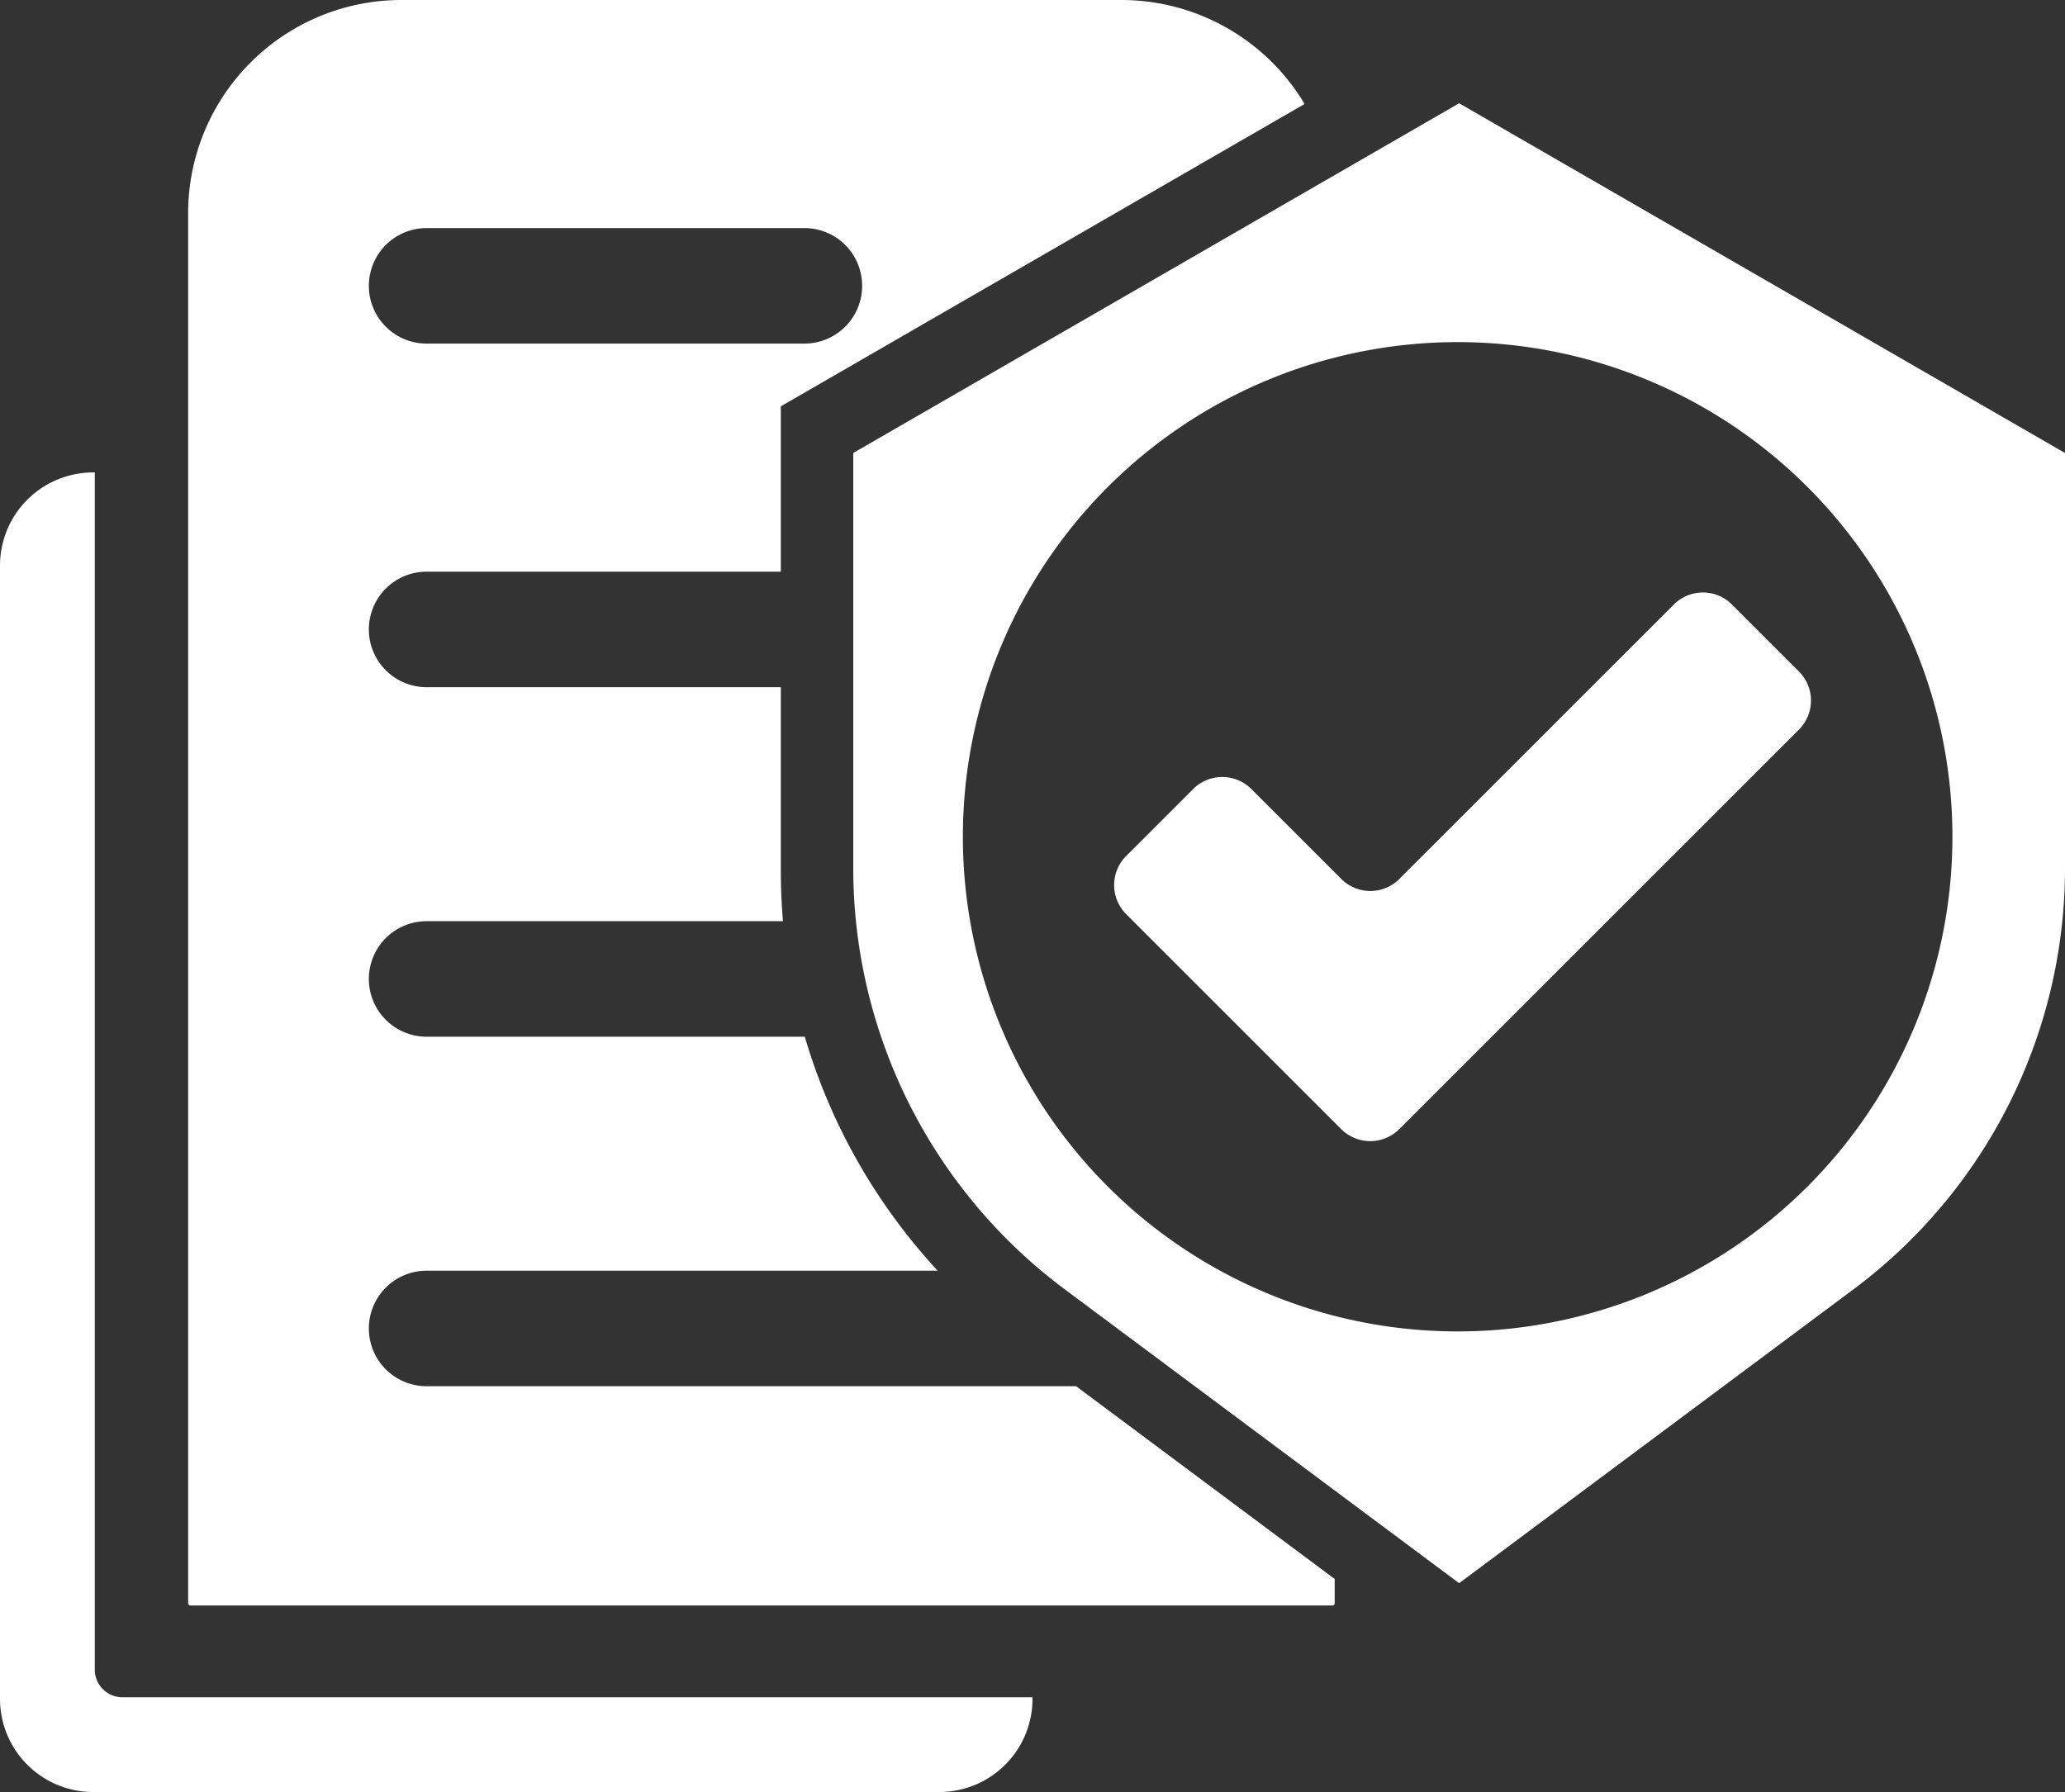
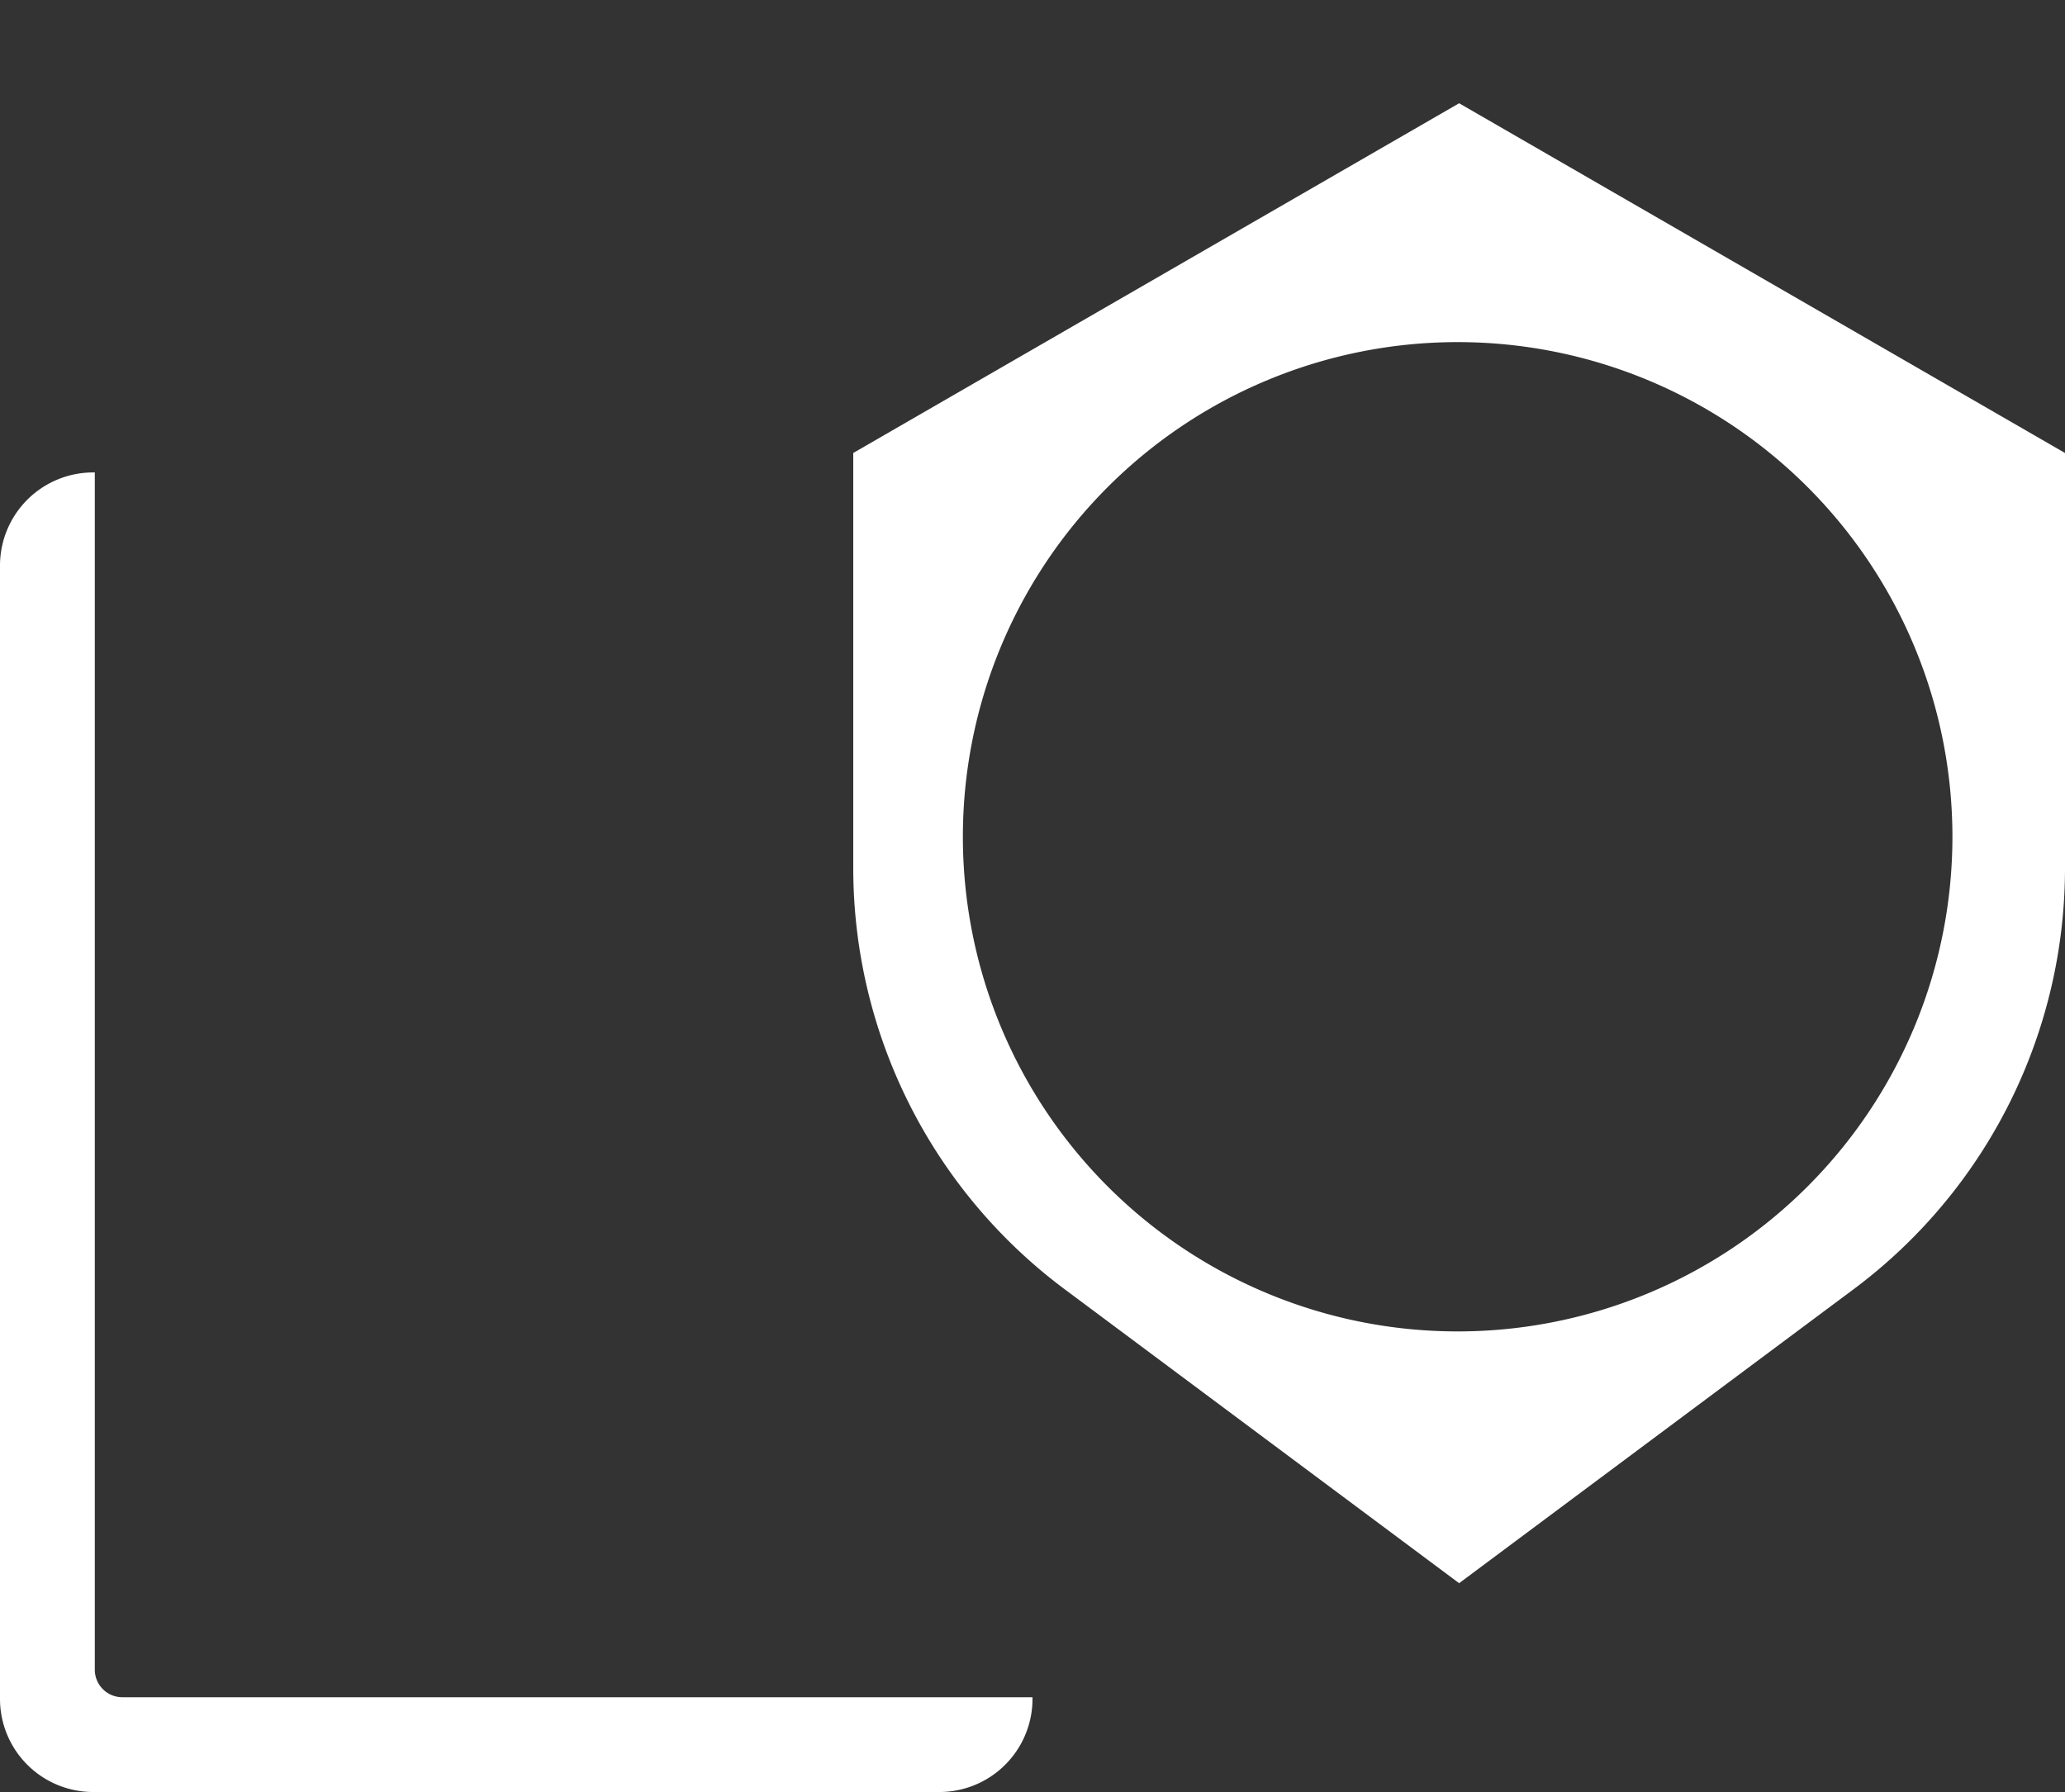
<svg xmlns="http://www.w3.org/2000/svg" id="图层_1" data-name="图层 1" viewBox="0 0 697 605">
  <rect x="0" y="0" width="697" height="605" fill="#333333" stroke="none" />
  <defs>
    <style>.cls-1{fill:#fff;}</style>
  </defs>
  <path class="cls-1" d="M927.79-407a9.29,9.29,0,0,1-9.29-9.29V-820.5H918A31.45,31.45,0,0,0,886.5-789v382.6A31.45,31.45,0,0,0,918-375h285.6A31.45,31.45,0,0,0,1235-406.45V-407Z" transform="translate(-886.5 980)" />
  <path class="cls-1" d="M1379-945.14,1174.5-827.07v140.12a177.39,177.39,0,0,0,71.37,142.22L1379-445.5l133.13-99.23a177.39,177.39,0,0,0,71.37-142.22V-827.07Zm-.5,414.64a167,167,0,0,1-167-167,167,167,0,0,1,167-167,167,167,0,0,1,167,167A167,167,0,0,1,1378.5-530.5Z" transform="translate(-886.5 980)" />
-   <path class="cls-1" d="M1493.72-753.28l-22.63-22.63a13.86,13.86,0,0,0-19.61,0l-92.65,92.65a13.86,13.86,0,0,1-19.61,0l-30.37-30.37a13.88,13.88,0,0,0-19.61,0L1266.61-691a13.88,13.88,0,0,0,0,19.61l72.59,72.59a13.86,13.86,0,0,0,19.6,0L1380-620l0,0,113.68-113.67A13.88,13.88,0,0,0,1493.72-753.28Z" transform="translate(-886.5 980)" />
-   <path class="cls-1" d="M1249.72-512H1030.5a19.5,19.5,0,0,1-19.5-19.5,19.5,19.5,0,0,1,19.5-19.5H1203a198.62,198.62,0,0,1-44.86-79H1030.5a19.5,19.5,0,0,1-19.5-19.5,19.5,19.5,0,0,1,19.5-19.5h120.28q-.72-8.41-.73-17v-62H1030.5a19.5,19.5,0,0,1-19.5-19.5,19.5,19.5,0,0,1,19.5-19.5h119.55v-55.82l176.79-102.07A72,72,0,0,0,1265-980H1022a72,72,0,0,0-72,72v469.23a.79.79,0,0,0,.79.79h385.42a.79.79,0,0,0,.79-.79v-8.15ZM1030.5-903H1158a19.5,19.5,0,0,1,19.5,19.5A19.5,19.5,0,0,1,1158-864H1030.5a19.5,19.5,0,0,1-19.5-19.5A19.5,19.5,0,0,1,1030.5-903Z" transform="translate(-886.5 980)" />
</svg>